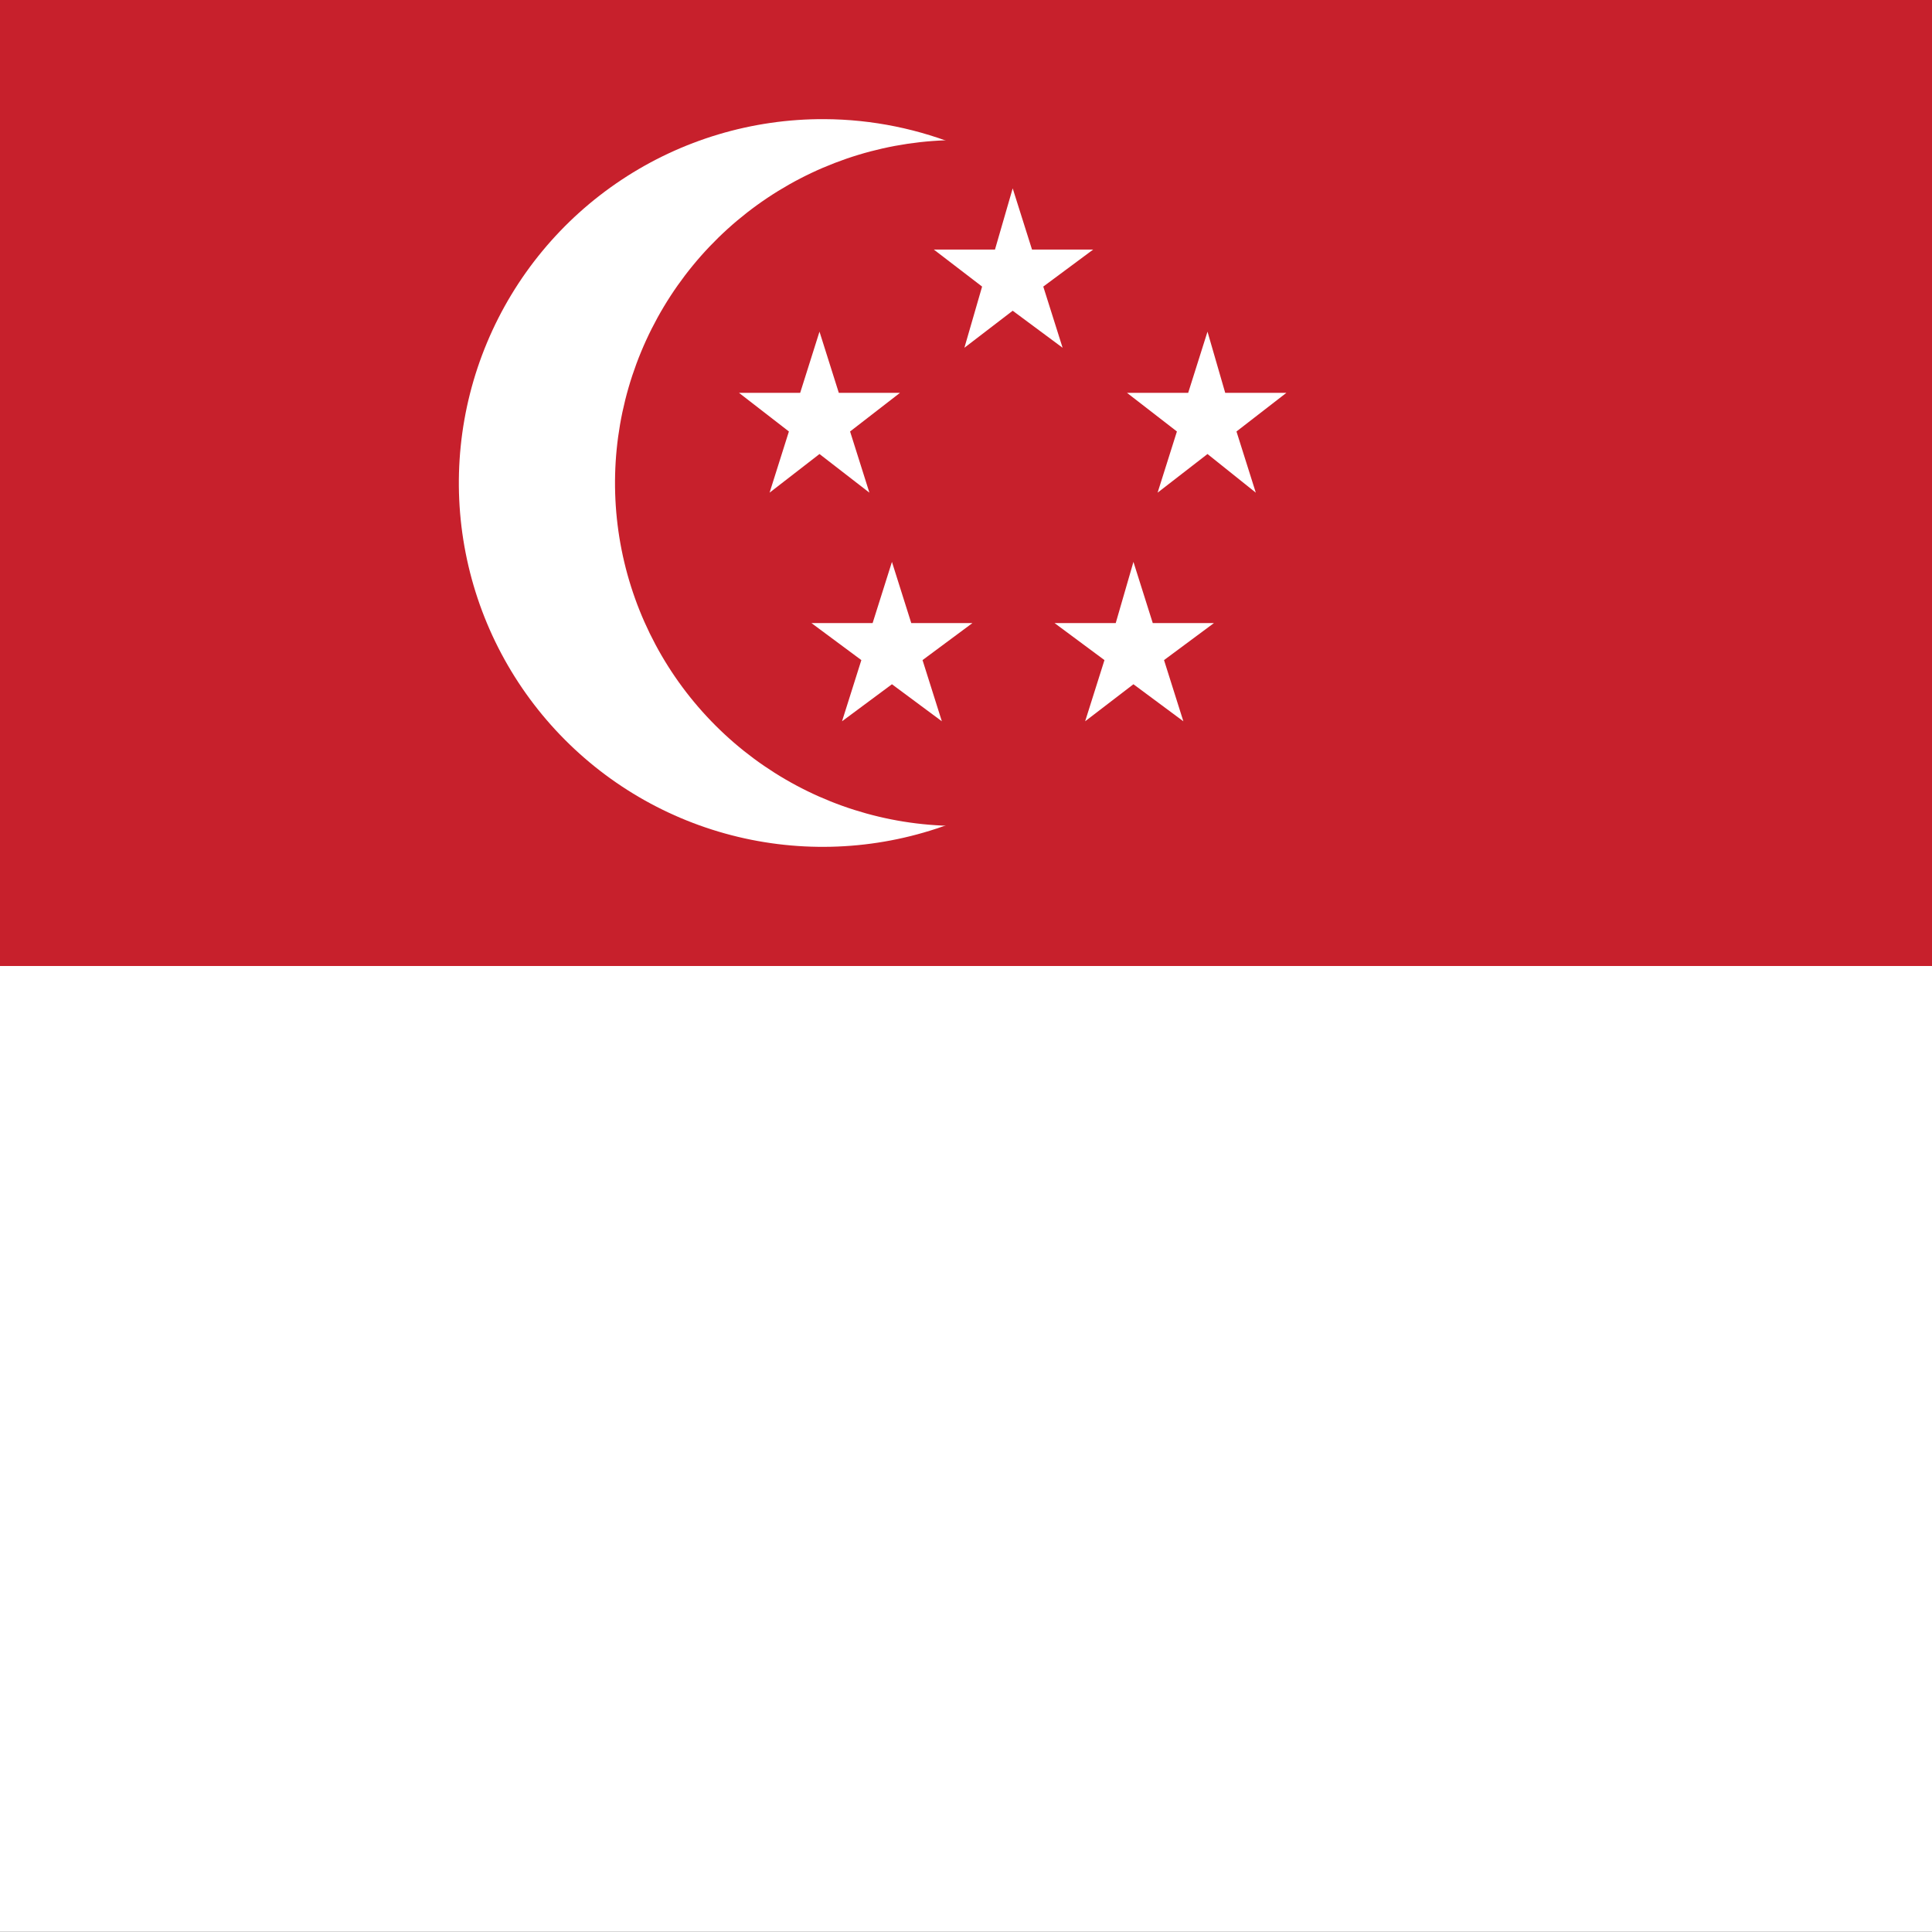
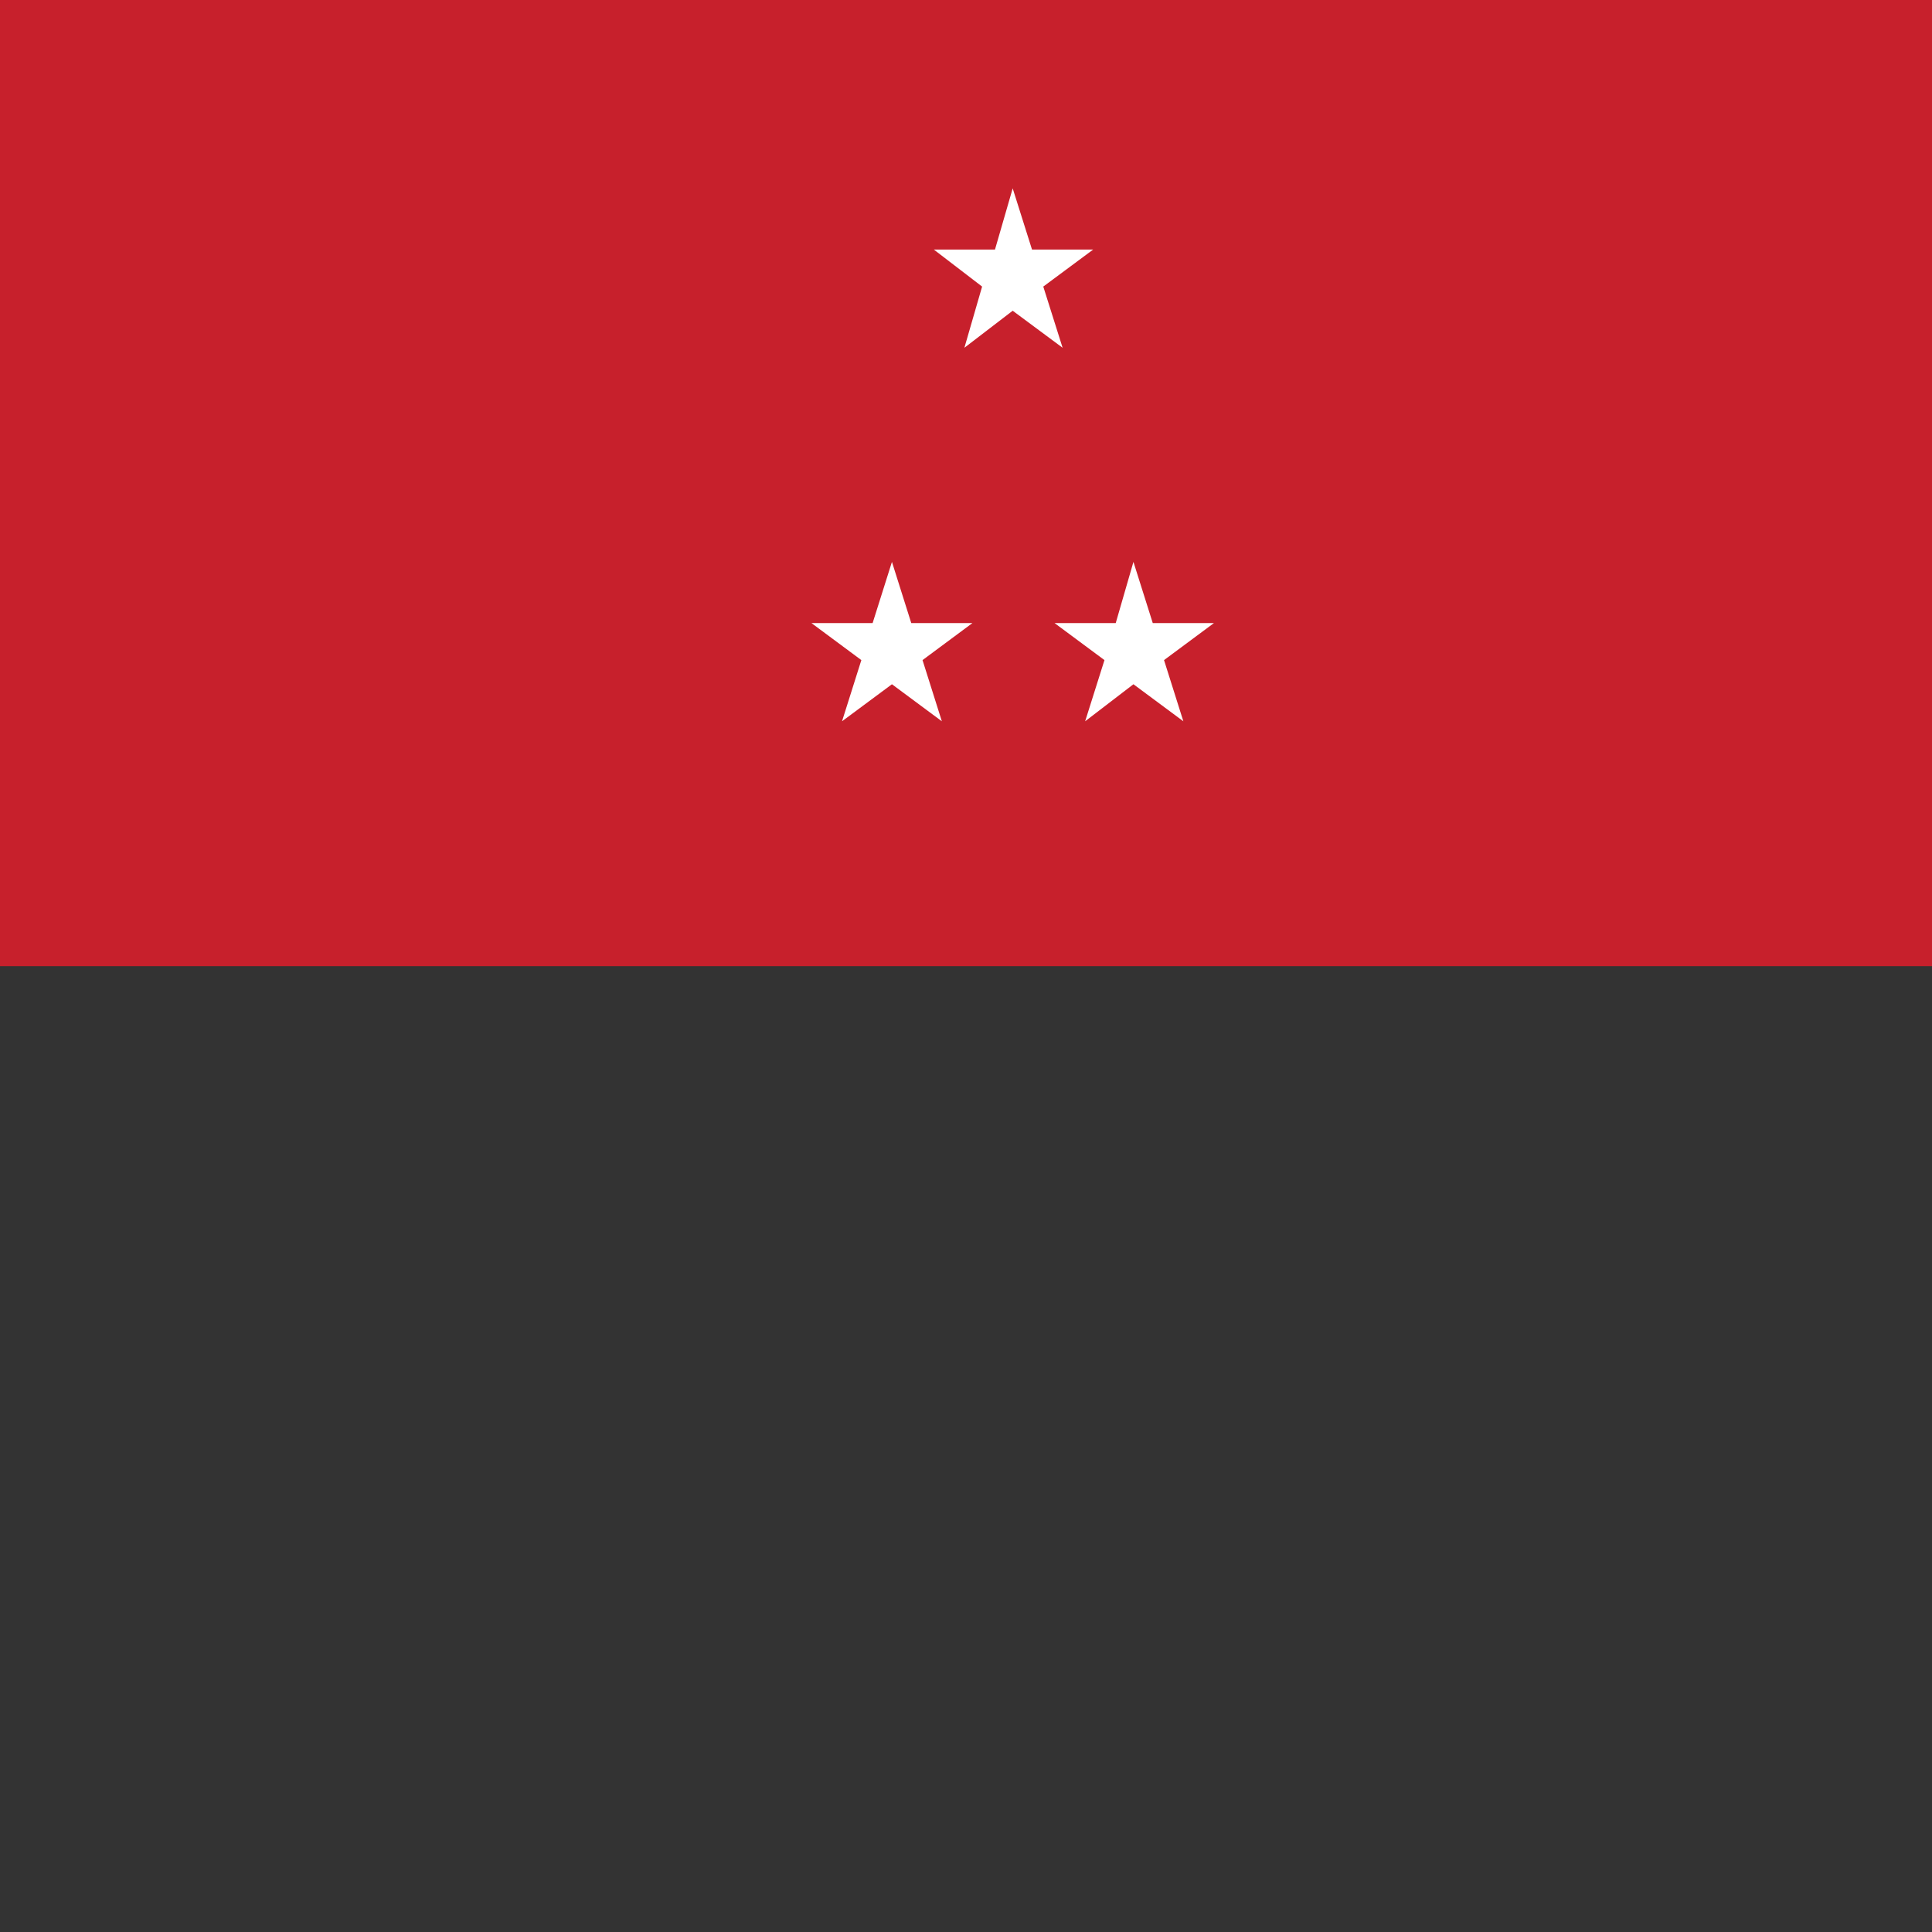
<svg xmlns="http://www.w3.org/2000/svg" width="120" height="120" viewBox="0 0 120 120" fill="none">
  <rect x="0" y="0" width="120" height="120" fill="#333333" stroke="none" />
  <path d="M120 0H0V60.01H120V0Z" fill="#C7202C" />
-   <path d="M120 60H0V119.99H120V60Z" fill="white" />
-   <path d="M73.7 30C73.7 34.474 72.372 38.847 69.884 42.566C67.396 46.285 63.861 49.181 59.725 50.889C55.59 52.597 51.041 53.038 46.654 52.158C42.267 51.278 38.241 49.116 35.084 45.945C31.927 42.774 29.783 38.738 28.922 34.347C28.061 29.957 28.523 25.41 30.249 21.282C31.975 17.154 34.887 13.631 38.617 11.16C42.347 8.689 46.726 7.38 51.2 7.4C57.177 7.426 62.899 9.819 67.116 14.055C71.333 18.29 73.7 24.023 73.7 30Z" fill="white" />
-   <path d="M80.8 30C80.8 34.213 79.551 38.331 77.21 41.834C74.87 45.336 71.543 48.066 67.651 49.679C63.759 51.291 59.476 51.713 55.345 50.891C51.213 50.069 47.417 48.04 44.439 45.061C41.46 42.083 39.431 38.287 38.609 34.155C37.787 30.024 38.209 25.741 39.821 21.849C41.434 17.957 44.164 14.63 47.666 12.29C51.169 9.949 55.287 8.7 59.5 8.7C65.149 8.7 70.567 10.944 74.561 14.939C78.556 18.933 80.8 24.351 80.8 30Z" fill="#C7202C" />
-   <path d="M54 30.6L50.9 28.2L47.8 30.6L49 26.8L45.9 24.4H49.7L50.9 20.6L52.1 24.4H55.9L52.8 26.8L54 30.6Z" fill="white" />
-   <path d="M78 30.6L75 28.2L71.9 30.6L73.1 26.8L70 24.4H73.8L75 20.6L76.1 24.4H79.9L76.8 26.8L78 30.6Z" fill="white" />
  <path d="M66 21.6L62.9 19.3L59.9 21.6L61 17.8L58 15.5H61.8L62.9 11.7L64.1 15.5H67.9L64.8 17.8L66 21.6Z" fill="white" />
  <path d="M58.5 44.8L55.4 42.5L52.3 44.8L53.5 41L50.4 38.7H54.2L55.4 34.9L56.6 38.7H60.4L57.3 41L58.5 44.8Z" fill="white" />
  <path d="M73.5 44.8L70.4 42.5L67.4 44.8L68.6 41L65.5 38.7H69.3L70.4 34.9L71.6 38.7H75.4L72.3 41L73.5 44.8Z" fill="white" />
</svg>